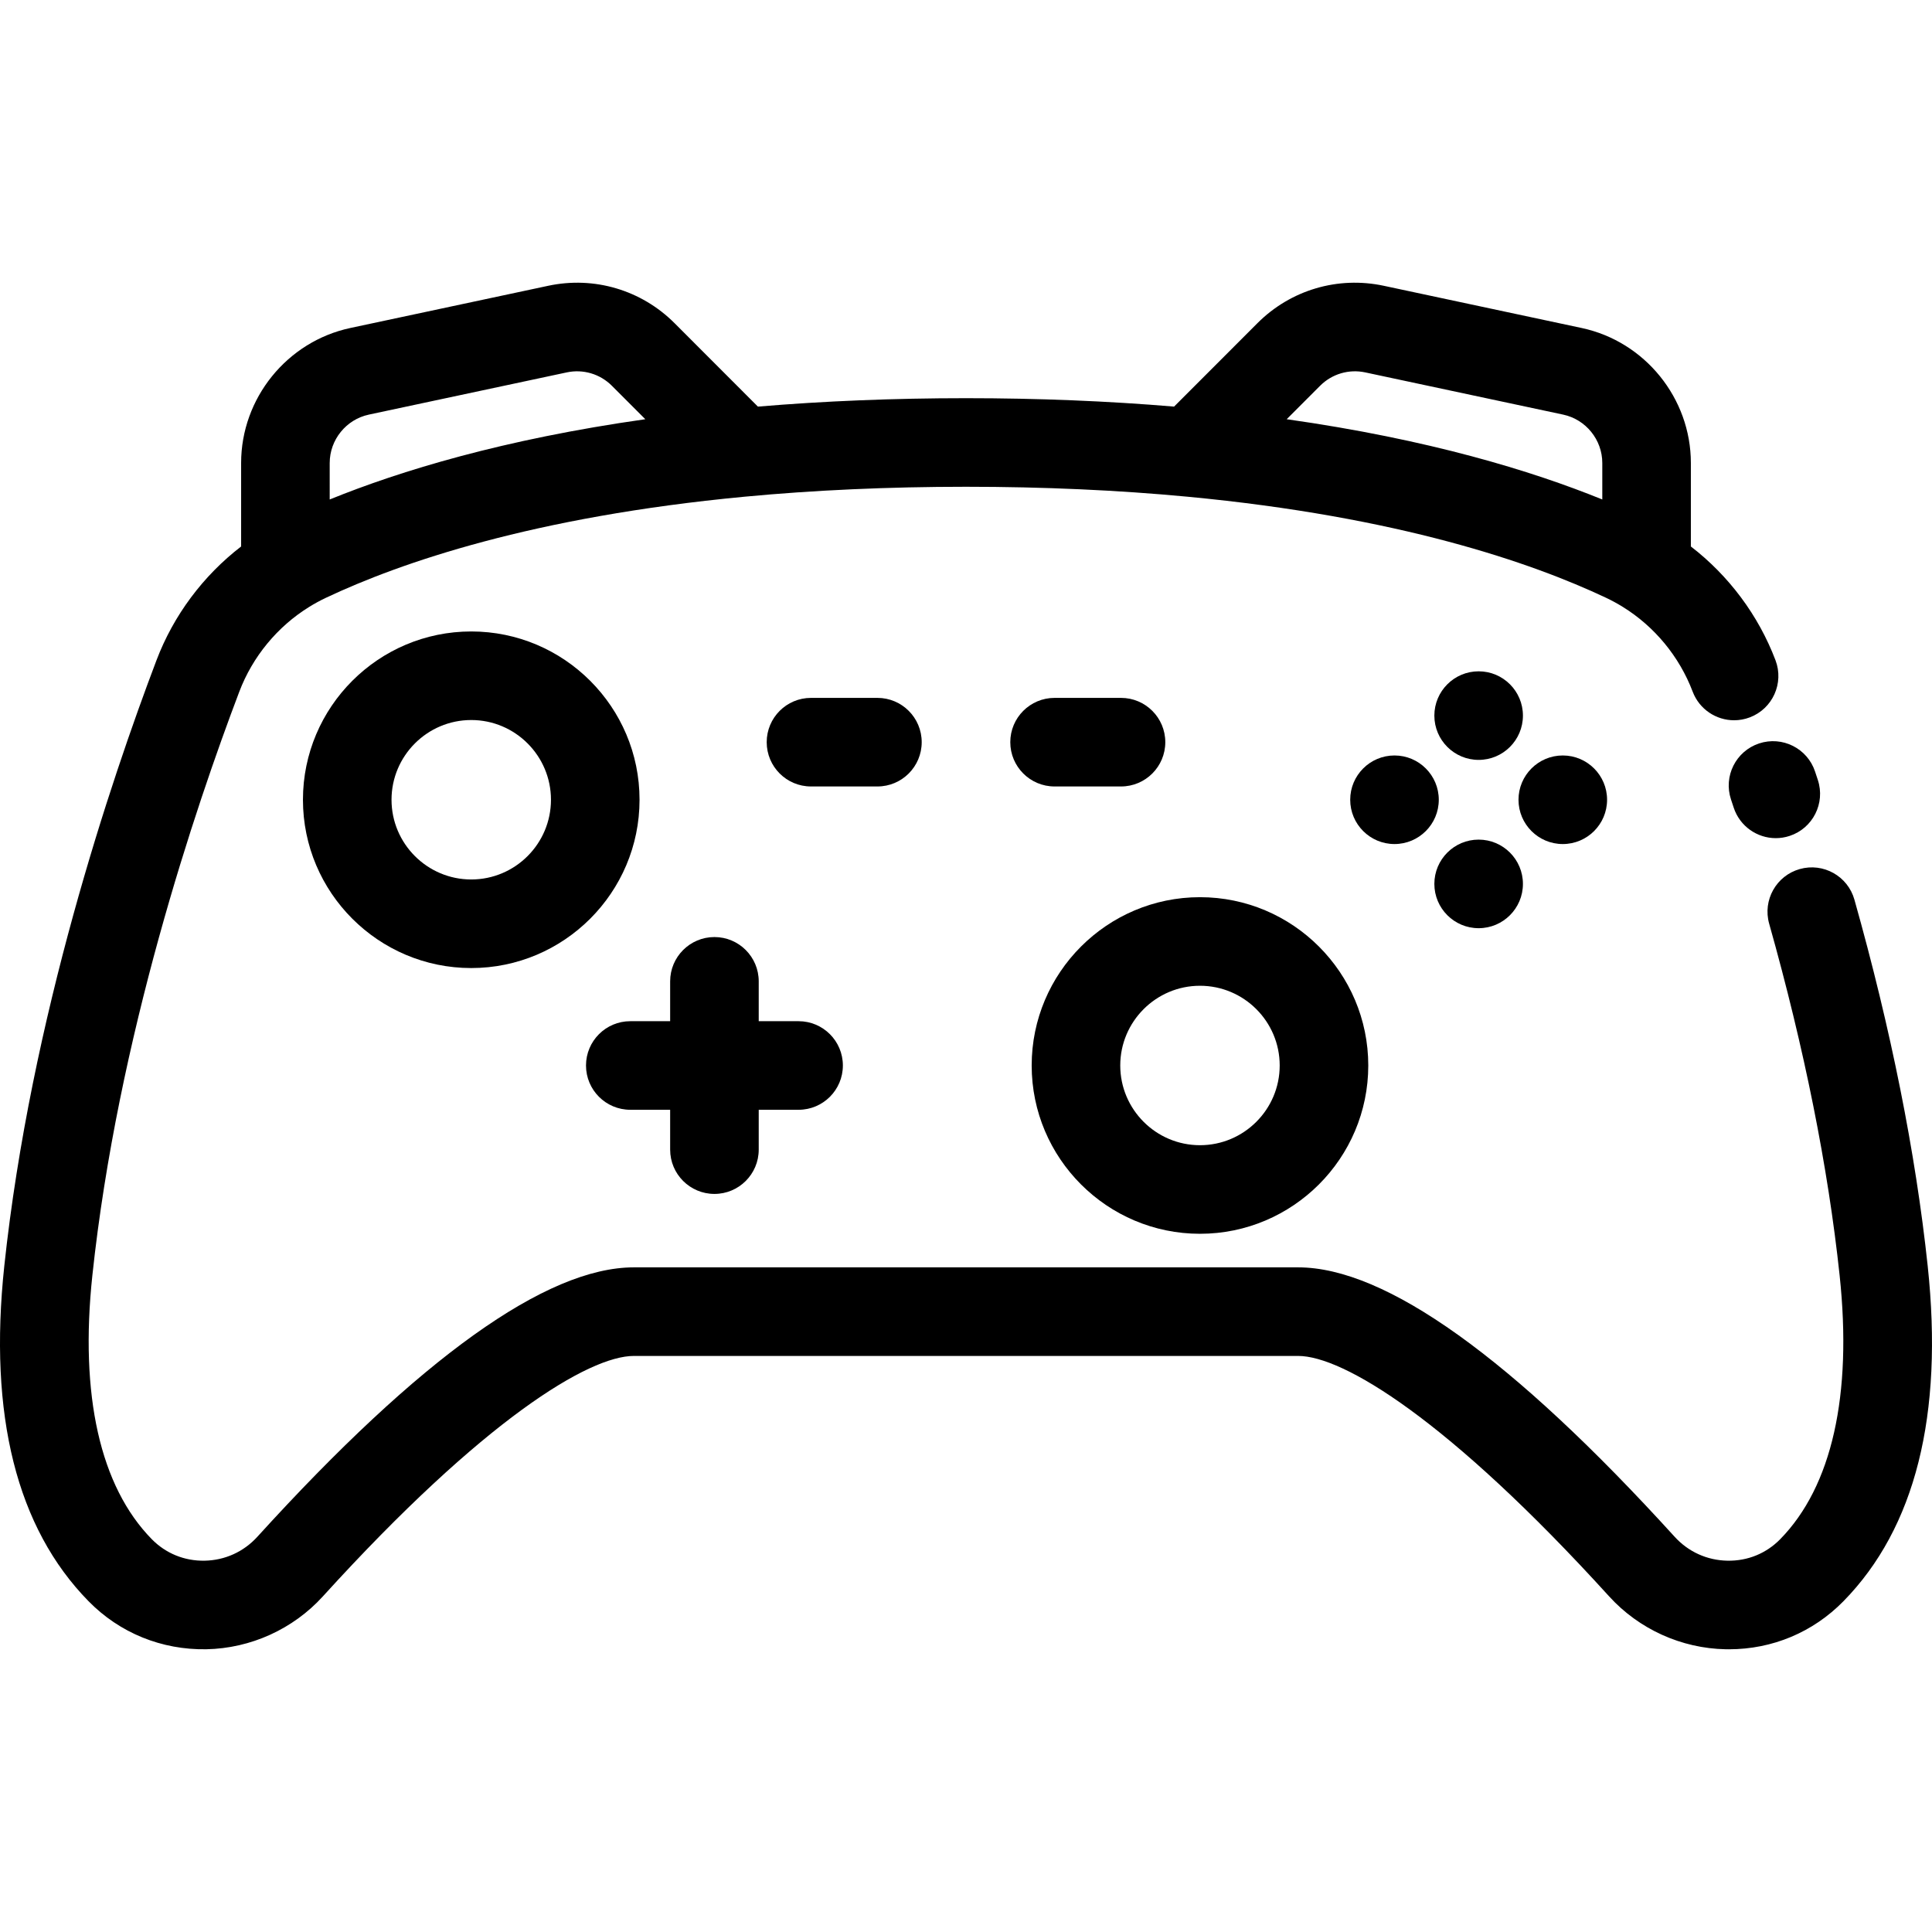
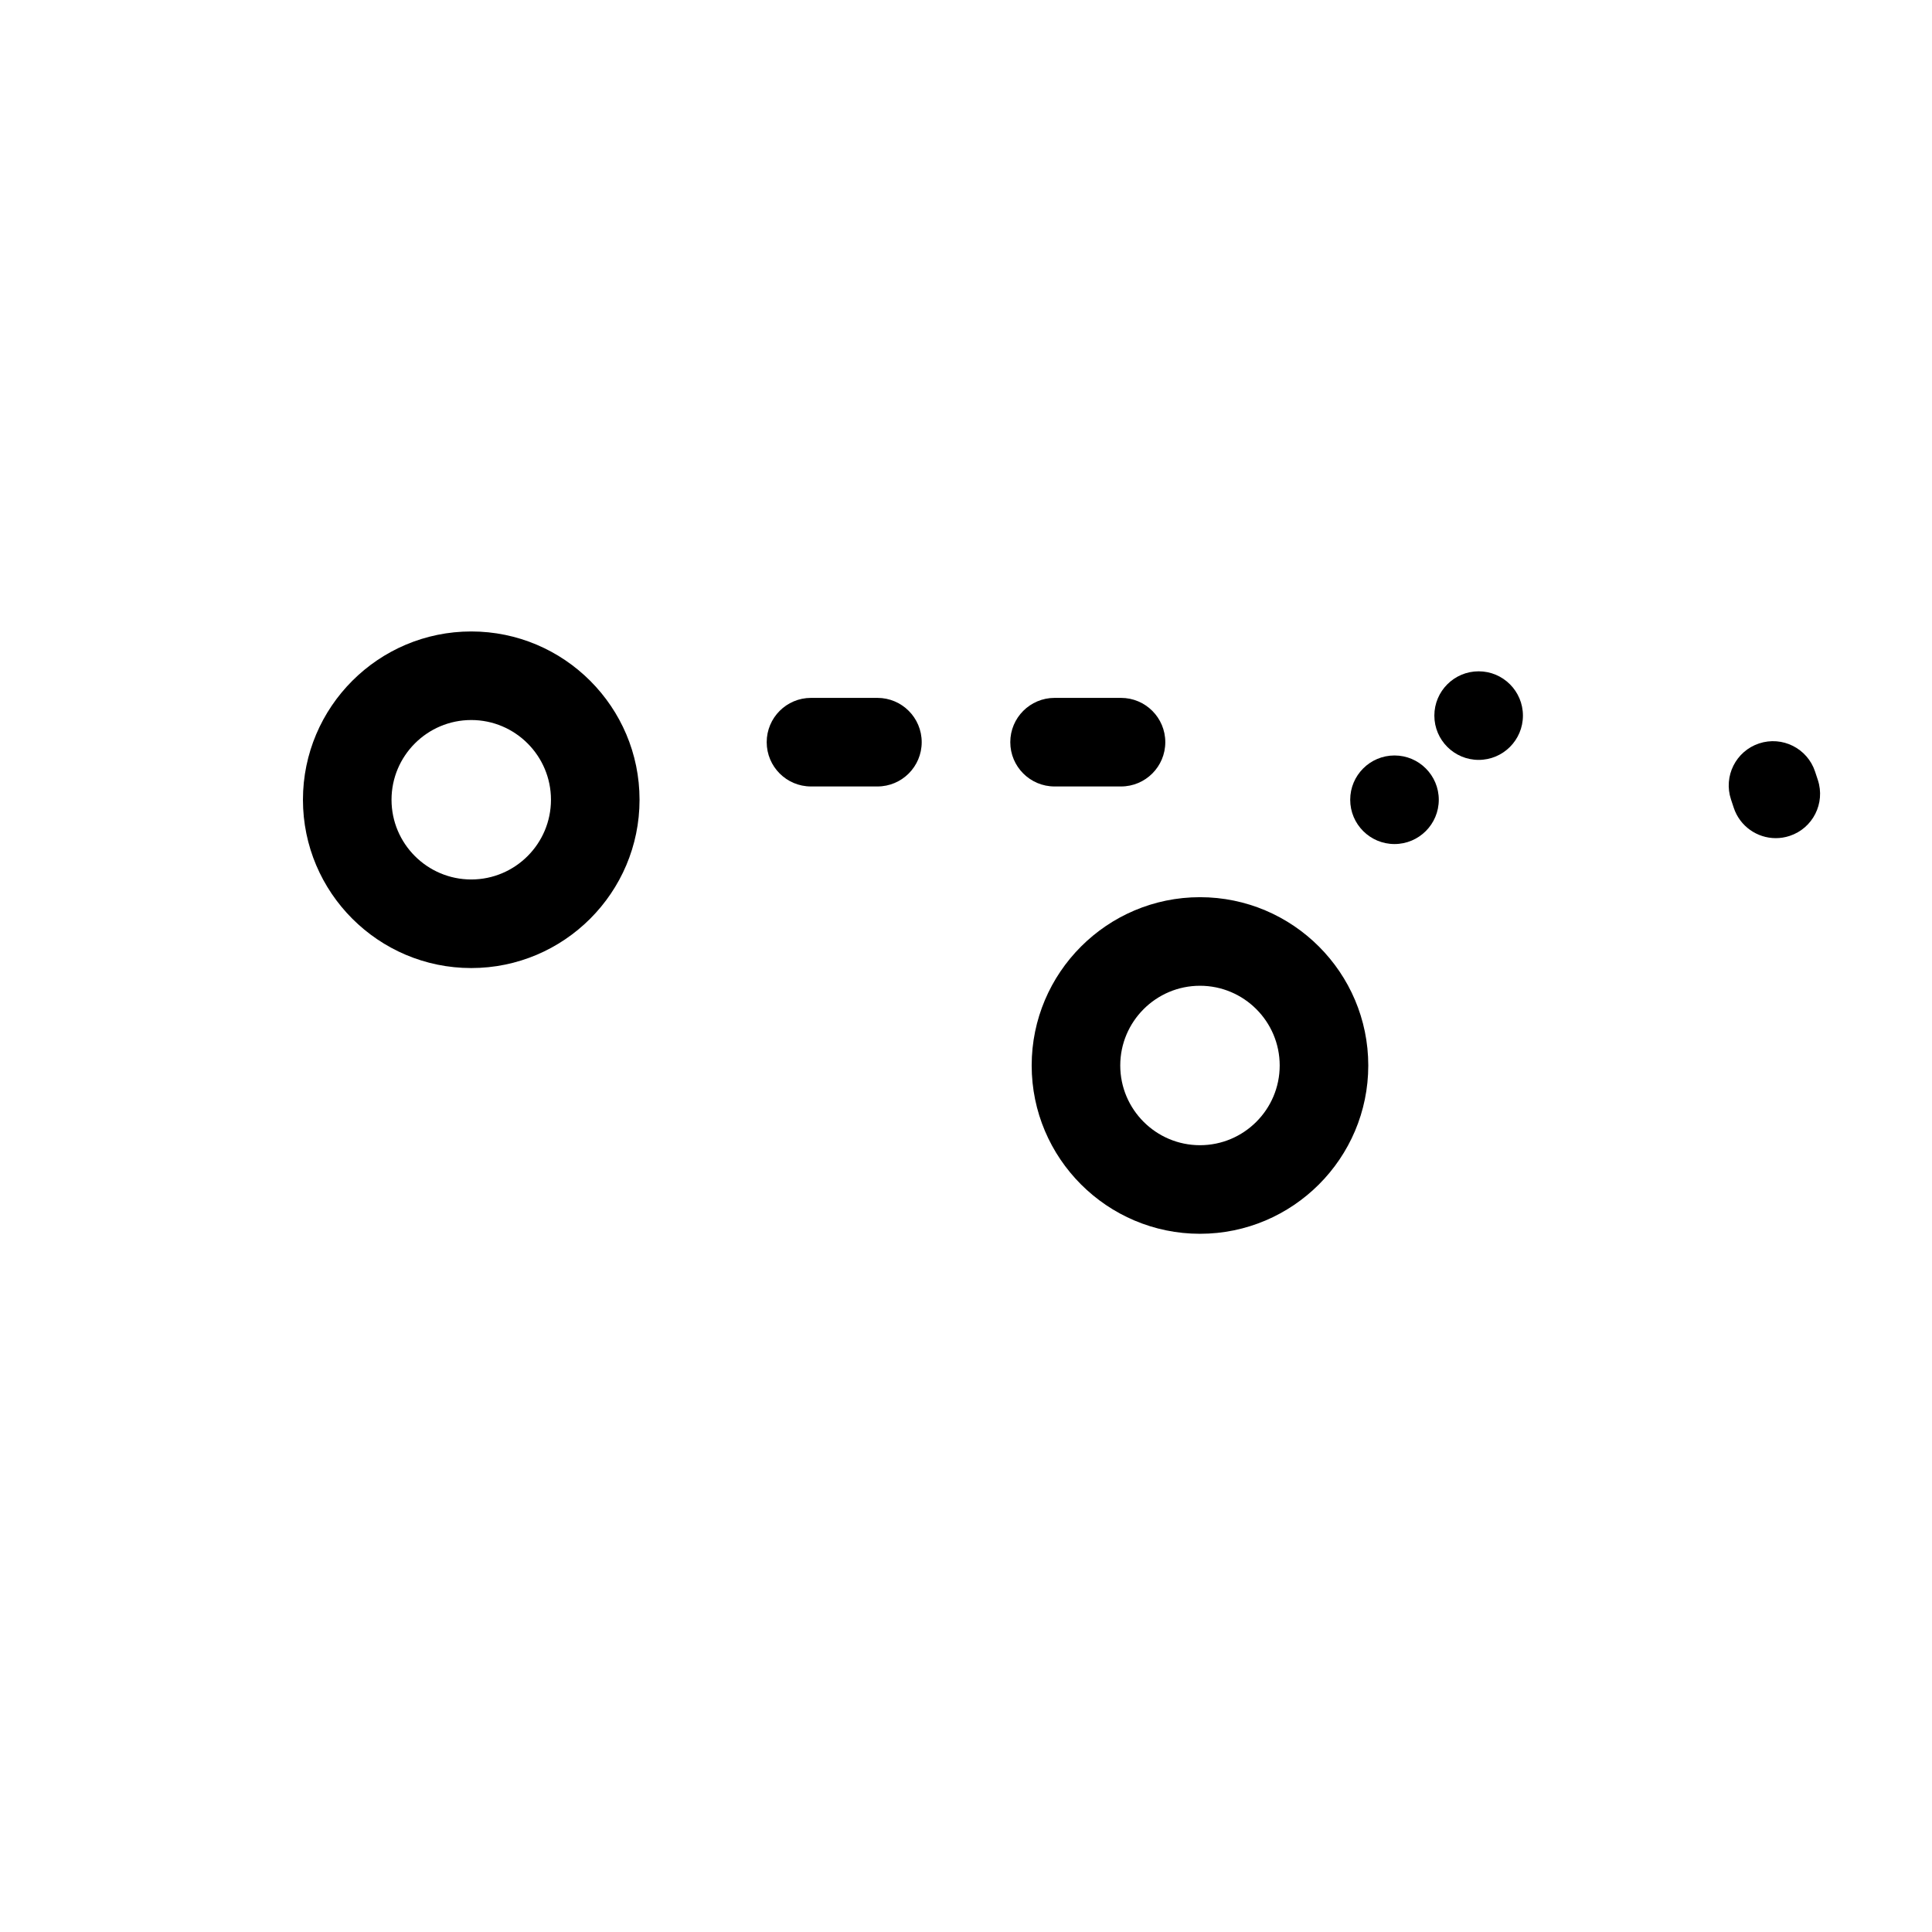
<svg xmlns="http://www.w3.org/2000/svg" xml:space="preserve" viewBox="0 0 512 512" id="Layer_1" version="1.1" width="20px" height="20px" fill="#000000">
  <g>
    <g>
-       <path d="M414.155,200.207c-6.479,0-11.737,5.258-11.737,11.737s5.258,11.737,11.737,11.737c6.479,0,11.737-5.258,11.737-11.737    S420.634,200.207,414.155,200.207z" />
-     </g>
+       </g>
  </g>
  <g>
    <g>
      <path d="M391.855,177.906c-6.479,0-11.737,5.258-11.737,11.737c0,6.479,5.258,11.737,11.737,11.737    c6.479,0,11.737-5.258,11.737-11.737C403.592,183.165,398.334,177.906,391.855,177.906z" />
    </g>
  </g>
  <g>
    <g>
-       <path d="M391.855,222.507c-6.479,0-11.737,5.258-11.737,11.737s5.258,11.737,11.737,11.737c6.479,0,11.737-5.258,11.737-11.737    S398.334,222.507,391.855,222.507z" />
-     </g>
+       </g>
  </g>
  <g>
    <g>
      <path d="M369.555,200.207c-6.479,0-11.737,5.258-11.737,11.737s5.258,11.737,11.737,11.737s11.737-5.258,11.737-11.737    S376.034,200.207,369.555,200.207z" />
    </g>
  </g>
  <g>
    <g>
-       <path d="M510.861,335.499c-3.201-30.048-9.735-62.711-19.42-97.079c-1.757-6.238-8.236-9.874-14.481-8.113    c-6.238,1.758-9.871,8.241-8.113,14.481c9.327,33.101,15.61,64.458,18.672,93.199c3.387,31.772-2.054,55.944-15.739,69.908    c-3.703,3.779-8.634,5.805-14.002,5.704c-5.394-0.102-10.36-2.356-13.986-6.346c-43.044-47.371-76.61-71.39-99.766-71.39H167.972    c-23.156,0-56.721,24.02-99.767,71.393c-3.624,3.988-8.59,6.242-13.985,6.344c-5.338,0.096-10.298-1.926-14.005-5.707    c-13.683-13.961-19.124-38.132-15.737-69.907c6.711-62.997,27.277-123.955,38.94-154.684c3.522-9.284,10.099-17.263,18.542-22.48    c1.407-0.874,2.898-1.685,4.427-2.408c19.672-9.291,54.88-21.48,110.892-26.779c18.492-1.749,38.247-2.636,58.718-2.636    s40.226,0.887,58.717,2.635c56.015,5.302,91.222,17.489,110.892,26.78c1.532,0.723,3.021,1.534,4.453,2.422    c8.419,5.203,14.995,13.181,18.518,22.466c1.781,4.69,6.239,7.576,10.976,7.576c1.384,0,2.791-0.246,4.162-0.766    c6.06-2.299,9.109-9.076,6.81-15.137c-4.525-11.924-12.383-22.421-22.428-30.152v-22.127c0-17.154-12.175-32.201-28.948-35.774    l-52.425-11.183c-12.18-2.604-24.705,1.104-33.502,9.919l-22.078,22.098c-17.535-1.477-36.05-2.23-55.146-2.23    c-19.096,0-37.611,0.755-55.146,2.231l-22.074-22.098c-8.8-8.815-21.327-12.522-33.501-9.922L92.85,86.92    C76.074,90.495,63.9,105.541,63.9,122.694v22.129c-10.053,7.739-17.906,18.232-22.428,30.15    C29.408,206.759,8.128,269.882,1.138,335.498c-4.216,39.534,3.292,69.419,22.312,88.825c8.273,8.445,19.39,12.942,31.215,12.748    c11.751-0.222,23.02-5.338,30.917-14.032c42.677-46.968,70.544-63.701,82.391-63.701h176.055c11.849,0,39.715,16.735,82.39,63.699    c7.898,8.696,19.167,13.812,30.918,14.034c0.281,0.005,0.561,0.008,0.84,0.008c11.537-0.001,22.297-4.512,30.372-12.753    C507.569,404.915,515.077,375.032,510.861,335.499z M349.834,102.241c3.147-3.153,7.625-4.481,11.99-3.548l52.432,11.184    c6.007,1.281,10.368,6.671,10.368,12.817v9.674c-18.711-7.606-46.028-15.94-83.639-21.27L349.834,102.241z M87.374,122.694    c0-6.146,4.361-11.536,10.371-12.817l52.434-11.185c4.36-0.933,8.838,0.397,11.99,3.553l8.845,8.853    c-37.61,5.329-64.928,13.663-83.64,21.269V122.694z" />
-     </g>
+       </g>
  </g>
  <g>
    <g>
      <path d="M481.75,206.708l-0.742-2.243c-2.041-6.154-8.684-9.486-14.834-7.445c-6.153,2.041-9.486,8.683-7.445,14.836l0.725,2.192    c1.626,4.939,6.216,8.07,11.146,8.07c1.216,0,2.454-0.191,3.672-0.593C480.43,219.499,483.778,212.865,481.75,206.708z" />
    </g>
  </g>
  <g>
    <g>
      <path d="M318.006,237.764c-24.593,0-44.601,20.008-44.601,44.601c0,24.593,20.008,44.601,44.601,44.601    s44.601-20.008,44.601-44.601C362.606,257.772,342.598,237.764,318.006,237.764z M318.006,303.491    c-11.649,0-21.127-9.478-21.127-21.127s9.479-21.127,21.127-21.127c11.649,0,21.127,9.478,21.127,21.127    S329.655,303.491,318.006,303.491z" />
    </g>
  </g>
  <g>
    <g>
-       <path d="M211.634,270.628h-10.563v-10.563c0-6.481-5.256-11.737-11.737-11.737c-6.481,0-11.737,5.256-11.737,11.737v10.563    h-10.563c-6.481,0-11.737,5.256-11.737,11.737c0,6.481,5.256,11.737,11.737,11.737h10.563v10.563    c0,6.482,5.255,11.737,11.737,11.737c6.481,0,11.737-5.256,11.737-11.737v-10.563h10.563c6.481,0,11.737-5.256,11.737-11.737    C223.371,275.883,218.116,270.628,211.634,270.628z" />
-     </g>
+       </g>
  </g>
  <g>
    <g>
      <path d="M124.885,167.342c-24.593,0-44.601,20.008-44.601,44.601c0,24.593,20.008,44.601,44.601,44.601    c24.593,0,44.601-20.008,44.601-44.601C169.486,187.35,149.478,167.342,124.885,167.342z M124.885,233.069    c-11.649,0-21.127-9.478-21.127-21.127s9.478-21.127,21.127-21.127s21.127,9.478,21.127,21.127S136.534,233.069,124.885,233.069z" />
    </g>
  </g>
  <g>
    <g>
      <path d="M232.525,184.947H214.92c-6.481,0-11.737,5.256-11.737,11.737c0,6.481,5.256,11.737,11.737,11.737h17.605    c6.482,0,11.737-5.255,11.737-11.737C244.262,190.203,239.006,184.947,232.525,184.947z" />
    </g>
  </g>
  <g>
    <g>
      <path d="M297.079,184.947h-17.606c-6.481,0-11.737,5.256-11.737,11.737c0,6.481,5.256,11.737,11.737,11.737h17.606    c6.482,0,11.737-5.255,11.737-11.737C308.816,190.203,303.56,184.947,297.079,184.947z" />
    </g>
  </g>
</svg>